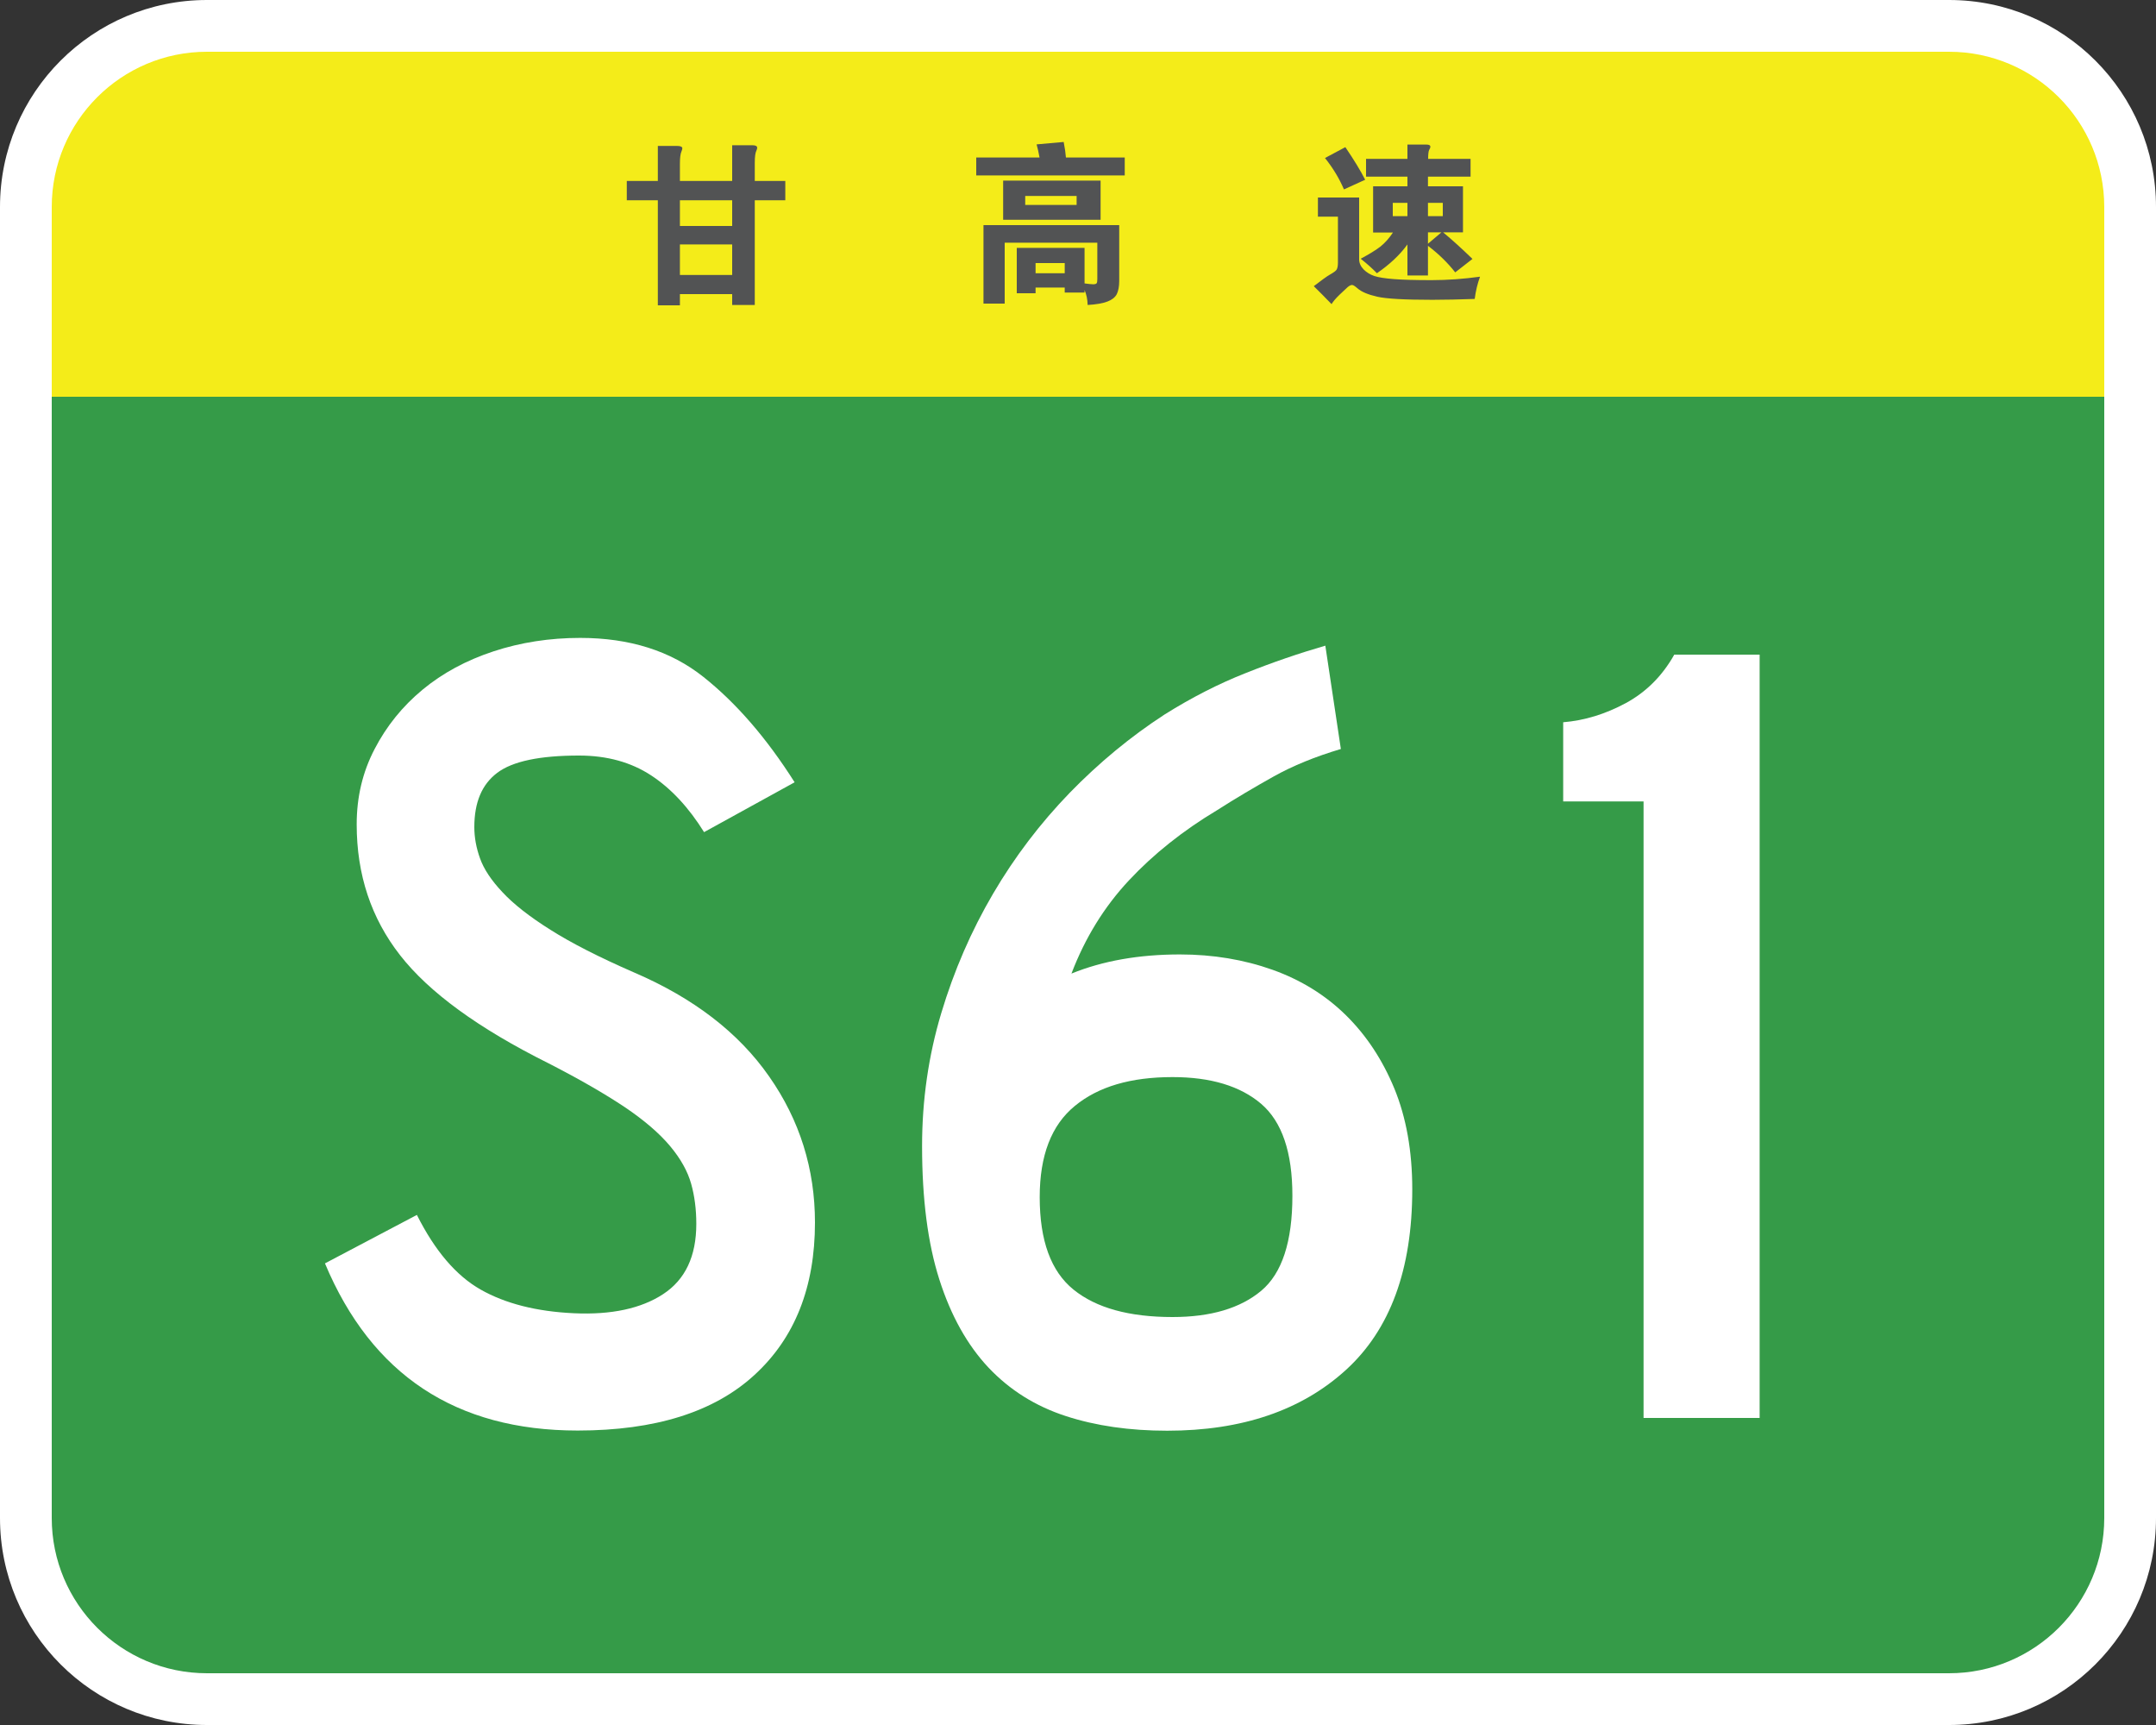
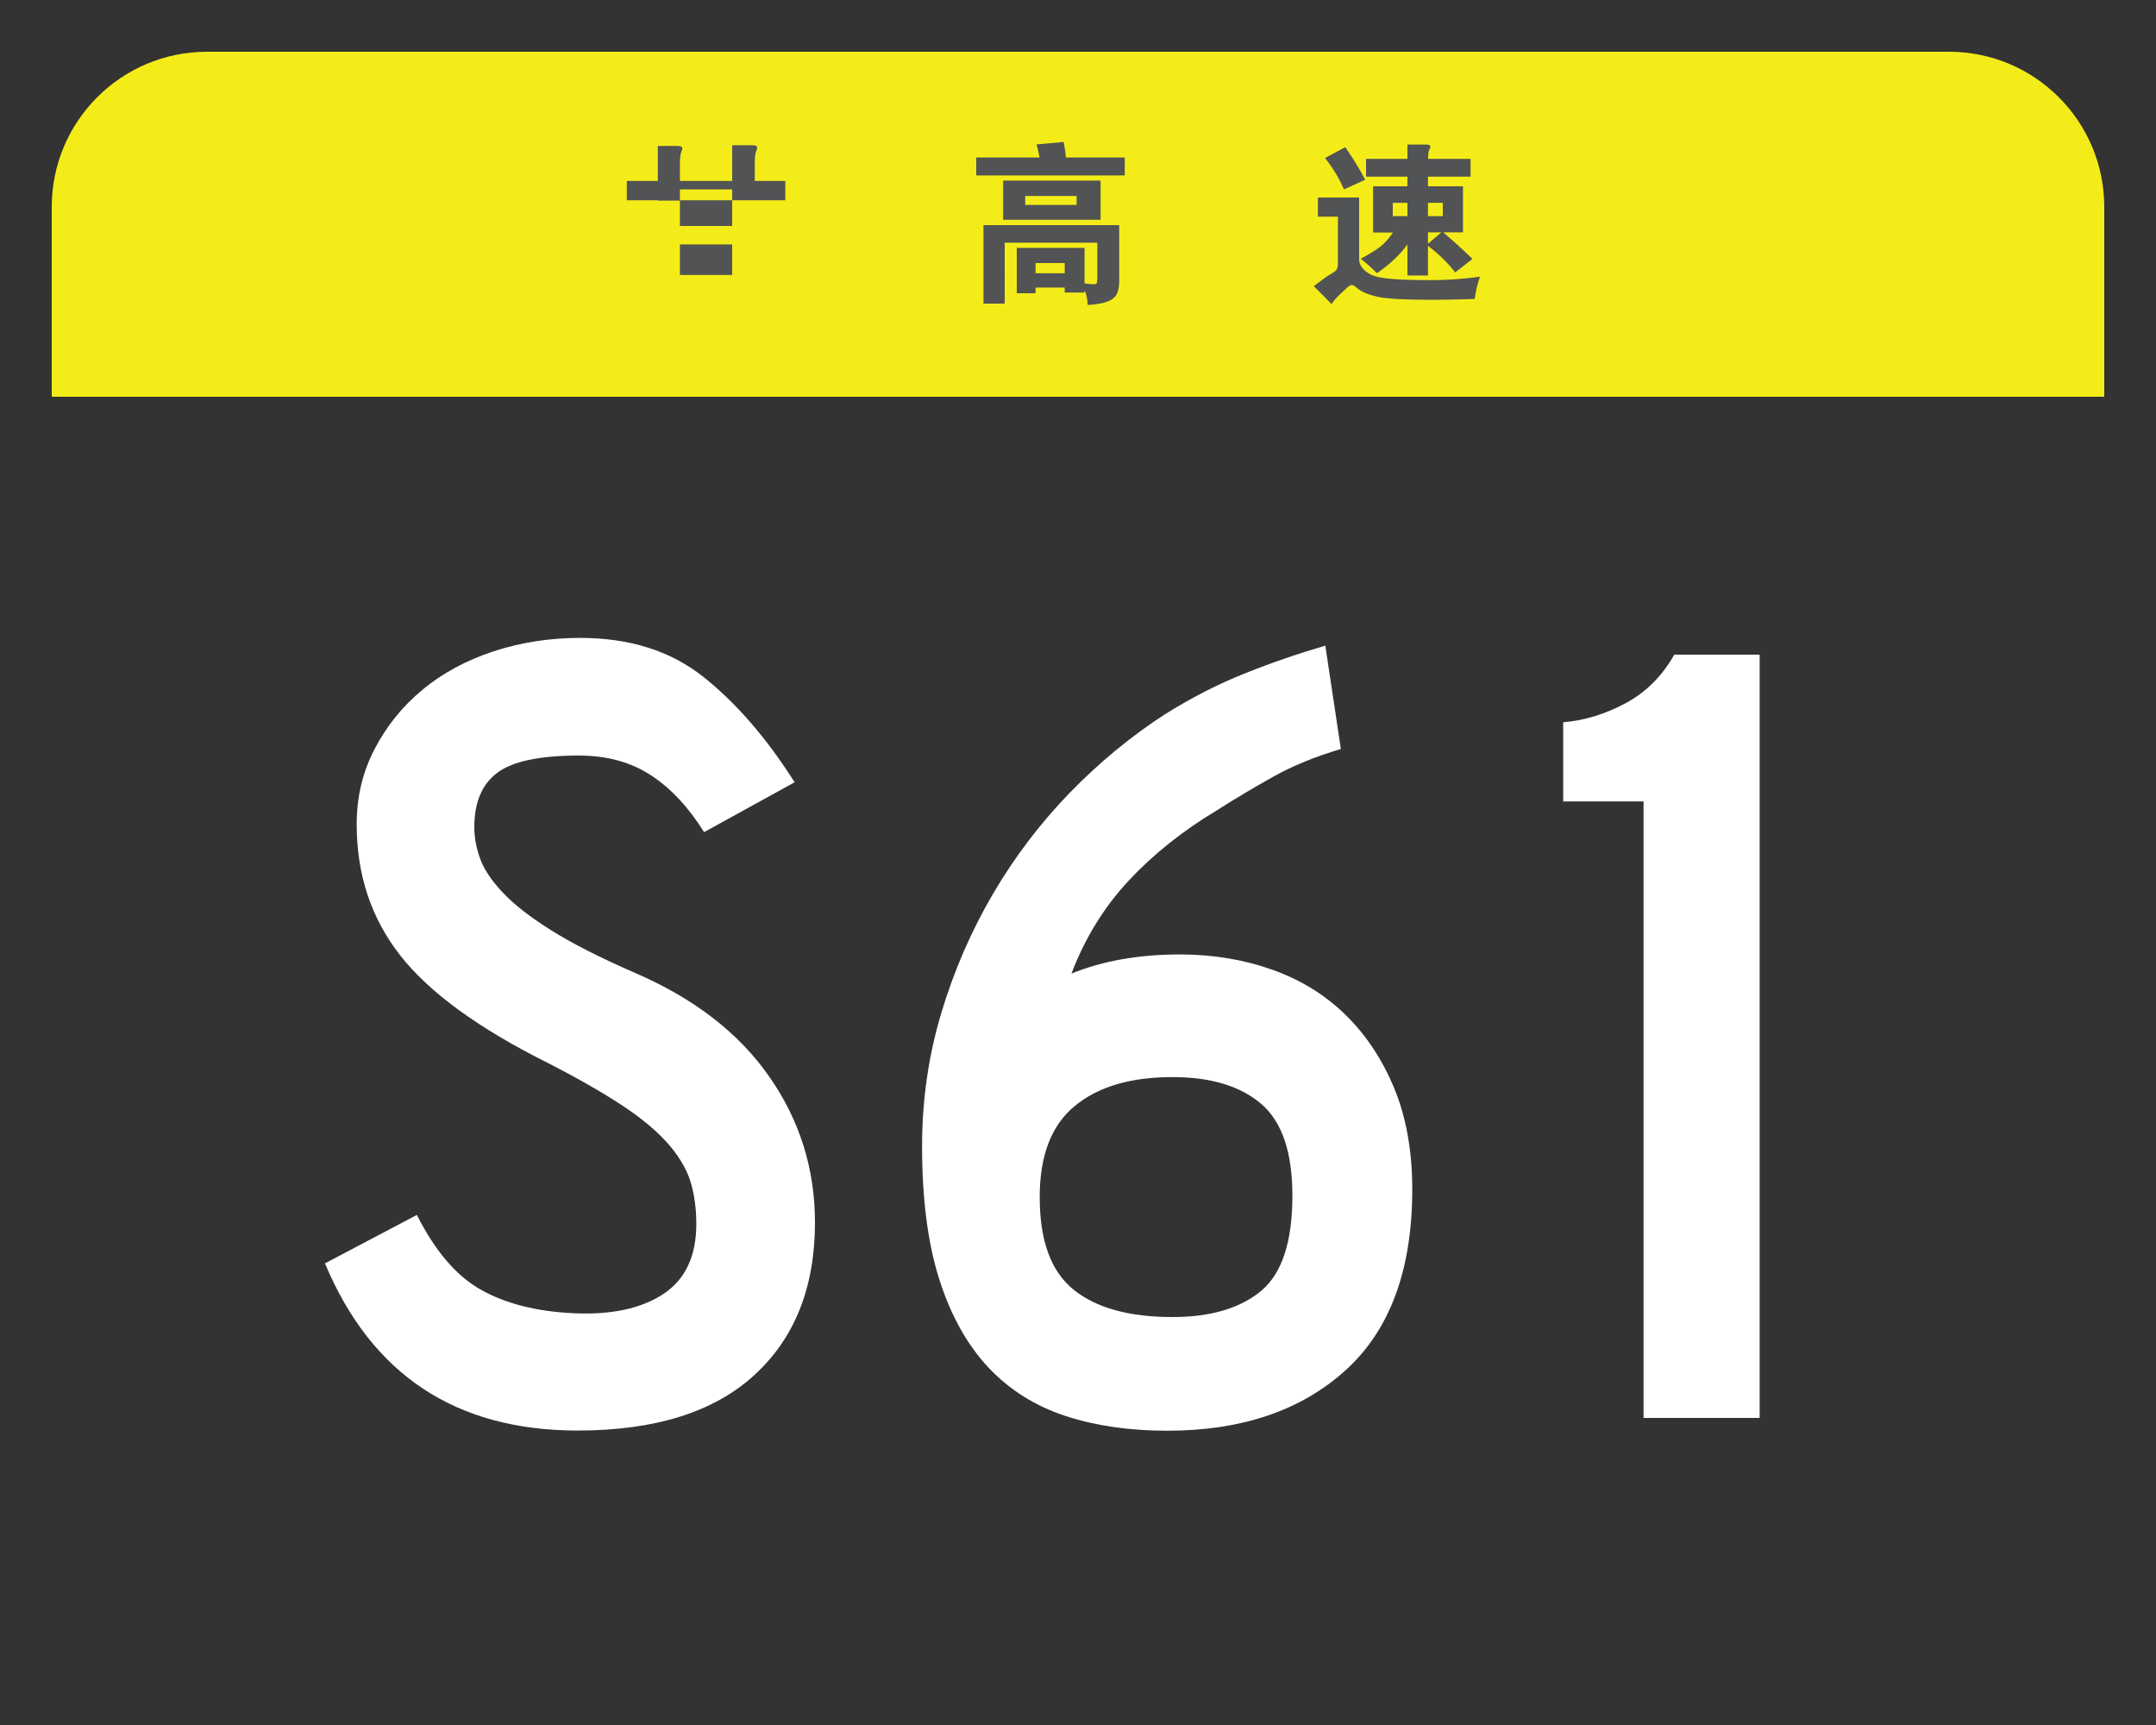
<svg xmlns="http://www.w3.org/2000/svg" version="1.1" id="图层_1" x="0px" y="0px" viewBox="0 0 1250 1000" style="enable-background:new 0 0 1250 1000;" xml:space="preserve">
  <rect x="0" y="0" width="1250" height="1000" fill="#333333" stroke="none" />
  <style type="text/css">
	.st0{fill:#FFFFFF;}
	.st1{fill:#359B48;}
	.st2{fill:#F4EC19;}
	.st3{fill:none;}
	.st4{fill:#525354;}
</style>
-   <path class="st0" d="M1130,1000H120C53.7,1000,0,946.3,0,880V120C0,53.7,53.7,0,120,0h1010c66.3,0,120,53.7,120,120v760  C1250,946.3,1196.3,1000,1130,1000z" />
-   <path class="st1" d="M1130,970H120c-49.7,0-90-40.3-90-90V230h1190v650C1220,929.7,1179.7,970,1130,970z" />
  <path class="st2" d="M1220,230H30V120c0-49.7,40.3-90,90-90h1010c49.7,0,90,40.3,90,90V230z" />
  <g>
    <rect x="40" y="230" class="st3" width="1170" height="740" />
    <path class="st0" d="M367.5,563.7c34.5,14.8,60.7,34.9,78.4,60.3c17.8,25.4,26.6,53.7,26.6,84.7c0,37.5-11.7,67-35.1,88.4   c-23.4,21.5-57.6,32.2-102.5,32.2c-70.6,0-119.4-32.3-146.5-96.9l53.3-28.1c10.4,20.7,22.7,35.2,37,43.3   c14.3,8.1,32.3,12.7,54,13.7c21.7,1,39-2.7,51.8-11.1c12.8-8.4,19.2-21.9,19.2-40.7c0-8.4-1-16.2-3-23.3c-2-7.1-6-14.4-12.2-21.8   c-6.2-7.4-14.9-14.9-26.3-22.6c-11.4-7.6-26.2-16.2-44.4-25.5c-40.5-20.2-69.1-41.1-85.8-62.5c-16.8-21.5-25.2-46.7-25.2-75.9   c0-15.8,3.4-30.3,10.4-43.7c6.9-13.3,16.2-24.8,27.8-34.4c11.6-9.6,25.3-17,41.1-22.2c15.8-5.2,32.6-7.8,50.3-7.8   c28.6,0,52.4,7.5,71.4,22.6c19,15.1,36.6,35.4,52.9,61.1l-52.5,28.9c-8.9-14.3-19.1-25.3-30.7-32.9c-11.6-7.6-25.5-11.5-41.8-11.5   c-22.7,0-38.5,3.3-47.4,10c-8.9,6.7-13.3,17.1-13.3,31.5c0,5.9,1.1,12,3.3,18.1c2.2,6.2,6.5,12.7,13,19.6   c6.4,6.9,15.7,14.2,27.8,21.8C331.1,546.6,347.3,554.9,367.5,563.7z" />
    <path class="st0" d="M777.4,434.2c-14.8,4.4-27.8,9.7-38.9,15.9c-11.1,6.2-22.1,12.7-32.9,19.6c-19.7,11.8-36.8,25.4-51.1,40.7   c-14.3,15.3-25.4,33.3-33.3,54c18.2-7.4,39.2-11.1,62.9-11.1c19.2,0,37.1,3,53.7,8.9c16.5,5.9,30.7,14.7,42.5,26.3   c11.8,11.6,21.2,25.8,28.1,42.5c6.9,16.8,10.4,36.3,10.4,58.5c0,46.4-12.8,81.3-38.5,104.7c-25.7,23.4-60.2,35.2-103.6,35.2   c-21.7,0-41.3-2.8-58.8-8.5c-17.5-5.7-32.4-15-44.8-28.1c-12.3-13.1-21.8-30.1-28.5-51.1c-6.7-21-10-46.7-10-77.3   c0-26.6,3.7-52.3,11.1-77c7.4-24.7,17.4-47.7,30-69.2c12.6-21.5,27.4-40.9,44.4-58.5c17-17.5,35.4-32.7,55.1-45.5   c15.8-9.9,31.5-17.9,47-24c15.5-6.2,31-11.5,46.2-15.9L777.4,434.2z M679.8,624.4c-24.2,0-43,5.5-56.6,16.7   c-13.6,11.1-20.4,28.7-20.4,52.9c0,25.2,6.5,43,19.6,53.6c13.1,10.6,32.2,15.9,57.4,15.9c22.2,0,39.3-5.1,51.4-15.2   c12.1-10.1,18.1-28.5,18.1-55.1c0-25.2-6-42.9-18.1-53.3C719.1,629.6,702,624.4,679.8,624.4z" />
    <path class="st0" d="M1020.2,379.5V822h-67.3V464.6h-46.6v-45.9c12.3-1,24.4-4.7,36.3-11.1c11.8-6.4,21.2-15.8,28.1-28.1H1020.2z" />
  </g>
  <g>
-     <rect x="359.1" y="80" class="st3" width="100" height="100" />
-     <path class="st4" d="M381.4,116.1h-18v-11.2h18V84.6h11.2c2,0,3,0.5,3,1.4c0,0.4-0.2,1-0.5,1.8c-0.6,1.3-0.9,3.7-0.9,7.1v10h30.3   V84.2h11.8c1.8,0,2.7,0.5,2.7,1.5c0,0.5-0.2,1-0.5,1.7c-0.6,1.2-0.9,3.6-0.9,7.1v10.4h17.7v11.2h-17.7v60.7h-13.1v-6.3h-30.3v6.5   h-12.8V116.1z M424.5,116.1h-30.3V131h30.3V116.1z M394.2,141.7v17.7h30.3v-17.7H394.2z" />
+     <path class="st4" d="M381.4,116.1h-18v-11.2h18V84.6h11.2c2,0,3,0.5,3,1.4c0,0.4-0.2,1-0.5,1.8c-0.6,1.3-0.9,3.7-0.9,7.1v10h30.3   V84.2h11.8c1.8,0,2.7,0.5,2.7,1.5c0,0.5-0.2,1-0.5,1.7c-0.6,1.2-0.9,3.6-0.9,7.1v10.4h17.7v11.2h-17.7h-13.1v-6.3h-30.3v6.5   h-12.8V116.1z M424.5,116.1h-30.3V131h30.3V116.1z M394.2,141.7v17.7h30.3v-17.7H394.2z" />
  </g>
  <g>
    <rect x="559.1" y="80" class="st3" width="100" height="100" />
    <path class="st4" d="M602.7,91.3c-0.5-2.9-1.1-5.4-1.7-7.6l15.7-1.4c0.7,3.5,1.1,6.5,1.3,9h34.1v10.4H566V91.3H602.7z M600.4,166.7   v3.3h-10.9v-26.3h39.3v20.6c2.3,0.3,4,0.5,5,0.5c1,0,1.7-0.2,2-0.6c0.3-0.4,0.4-1.3,0.4-2.5v-21h-53.7V176h-12.3v-45.5h78.7v32.3   c0,3.3-0.5,5.8-1.4,7.7c-1,1.9-2.8,3.3-5.4,4.3c-2.6,1-6.4,1.7-11.5,2c-0.1-3.3-0.7-6.2-1.8-8.7v1.5h-11.5v-2.9H600.4z    M638.1,127.4h-56.5v-22.7h56.5V127.4z M624.2,118.8v-5.2h-29.8v5.2H624.2z M617.3,158.4v-5.9h-16.9v5.9H617.3z" />
  </g>
  <g>
-     <rect x="759.1" y="80" class="st3" width="100" height="100" />
    <path class="st4" d="M858.1,160.4c-1.5,4-2.5,8.3-3.1,12.9c-8.9,0.3-17.1,0.5-24.5,0.5c-16.1,0-26.8-0.6-32-1.8   c-5.3-1.2-9.1-2.8-11.4-4.8c-1.5-1.3-2.5-2-3.2-2s-1.5,0.4-2.5,1.2c-0.9,0.8-2.5,2.3-4.7,4.4c-2.2,2.1-3.8,4-4.7,5.5   c-3.9-4.1-7.4-7.5-10.3-10.4c4.3-3.3,7.4-5.6,9.5-6.8c2.1-1.2,3.4-2.1,3.8-2.9c0.4-0.7,0.7-2,0.7-3.9v-26.7h-11.6v-11.1H788v35.8   c0,2.2,0.9,4.1,2.6,5.9c1.7,1.7,3.8,3,6.2,3.8c2.4,0.8,6.2,1.4,11.4,1.8c5.2,0.4,12.5,0.6,21.8,0.6   C839.2,162.4,848.6,161.7,858.1,160.4z M791.5,104.2l-12.3,5.6c-2.7-6.3-6.3-12.3-11-18.2l11.8-6.3   C785.1,92.8,788.9,99.1,791.5,104.2z M816,102.4h-24V92.1h24v-8.3h10.9c1.6,0,2.4,0.4,2.4,1.3c0,0.4-0.2,1-0.7,1.8   c-0.4,0.8-0.6,2.5-0.6,5.2h24.6v10.3h-24.7v5.6h20.3v26.7h-11.5c5.2,4.3,10.9,9.5,17,15.4l-10,7.8c-4.3-5.5-9.6-10.7-15.8-15.4   v17.2H816v-18c-4.4,6.1-10.3,11.6-17.7,16.7c-2.6-2.7-5.7-5.5-9.4-8.4c5-2.7,8.8-5,11.5-7.1c2.6-2.1,5-4.8,7.2-8.1h-11.5V108H816   V102.4z M816,125.3v-7.7h-8.5v7.7H816z M827.9,117.6v7.7h8.6v-7.7H827.9z M827.9,134.7v6.6l7.8-6.6H827.9z" />
  </g>
  <g>
</g>
  <g>
</g>
  <g>
</g>
  <g>
</g>
</svg>